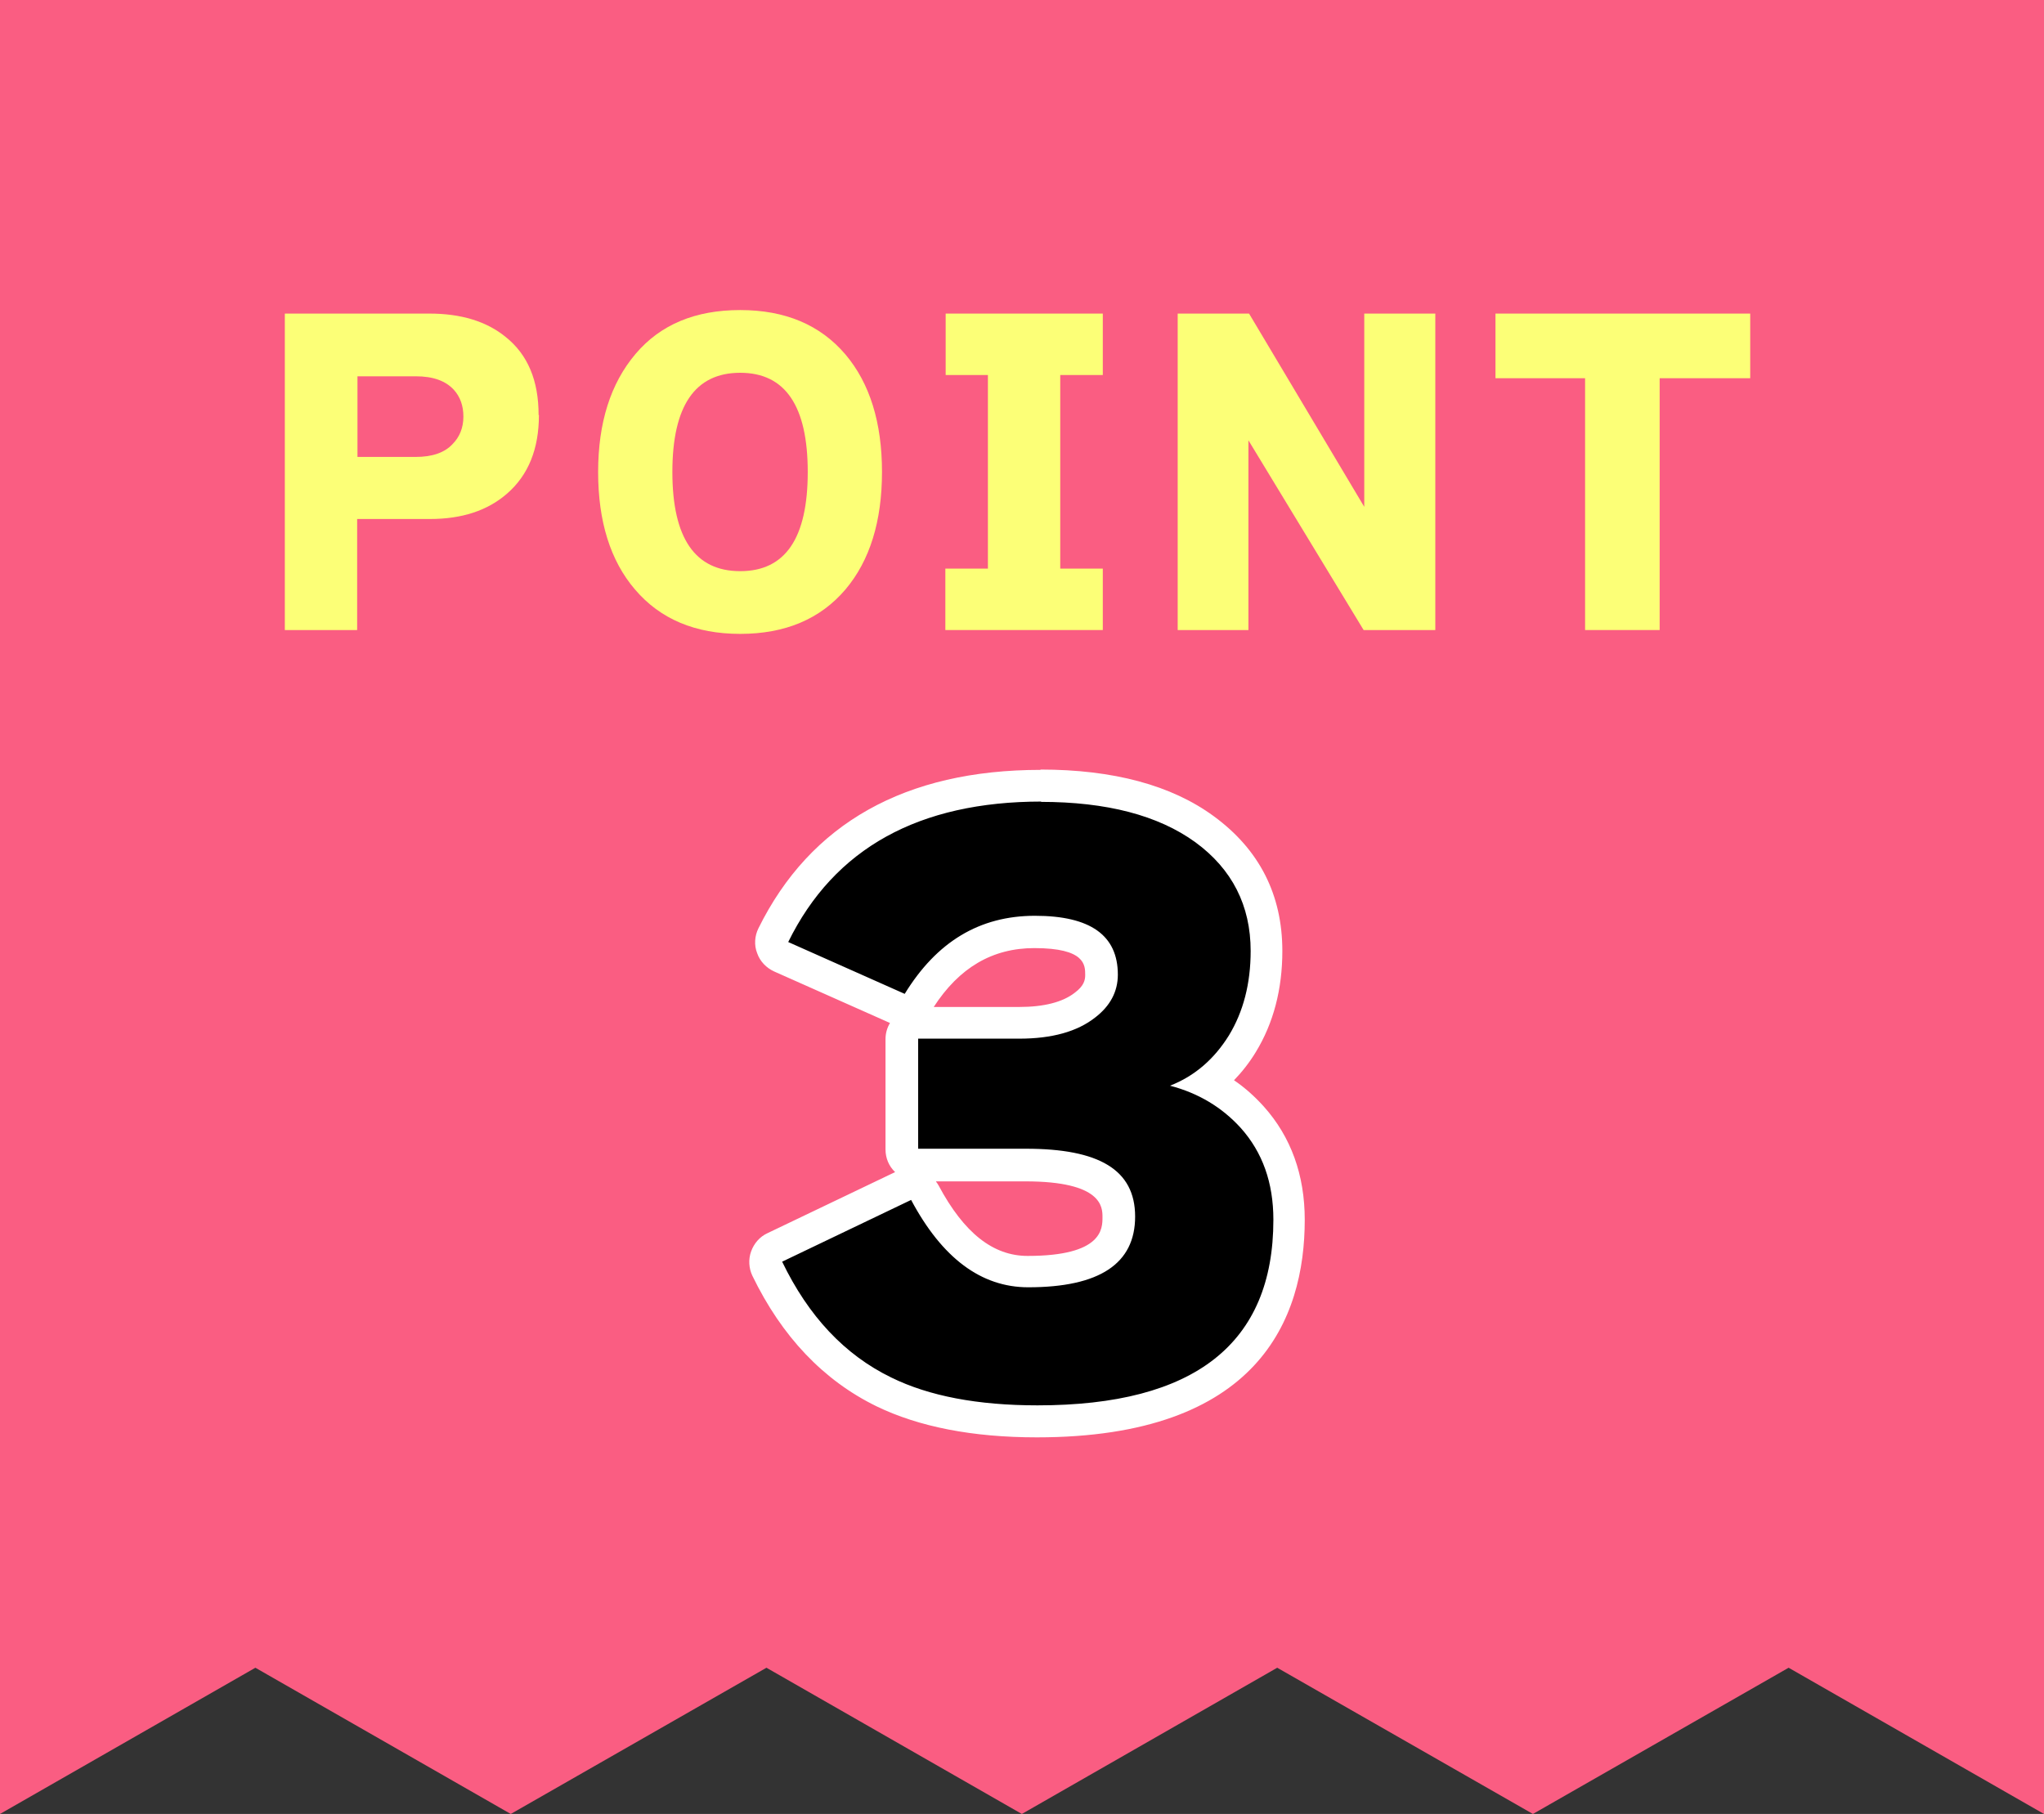
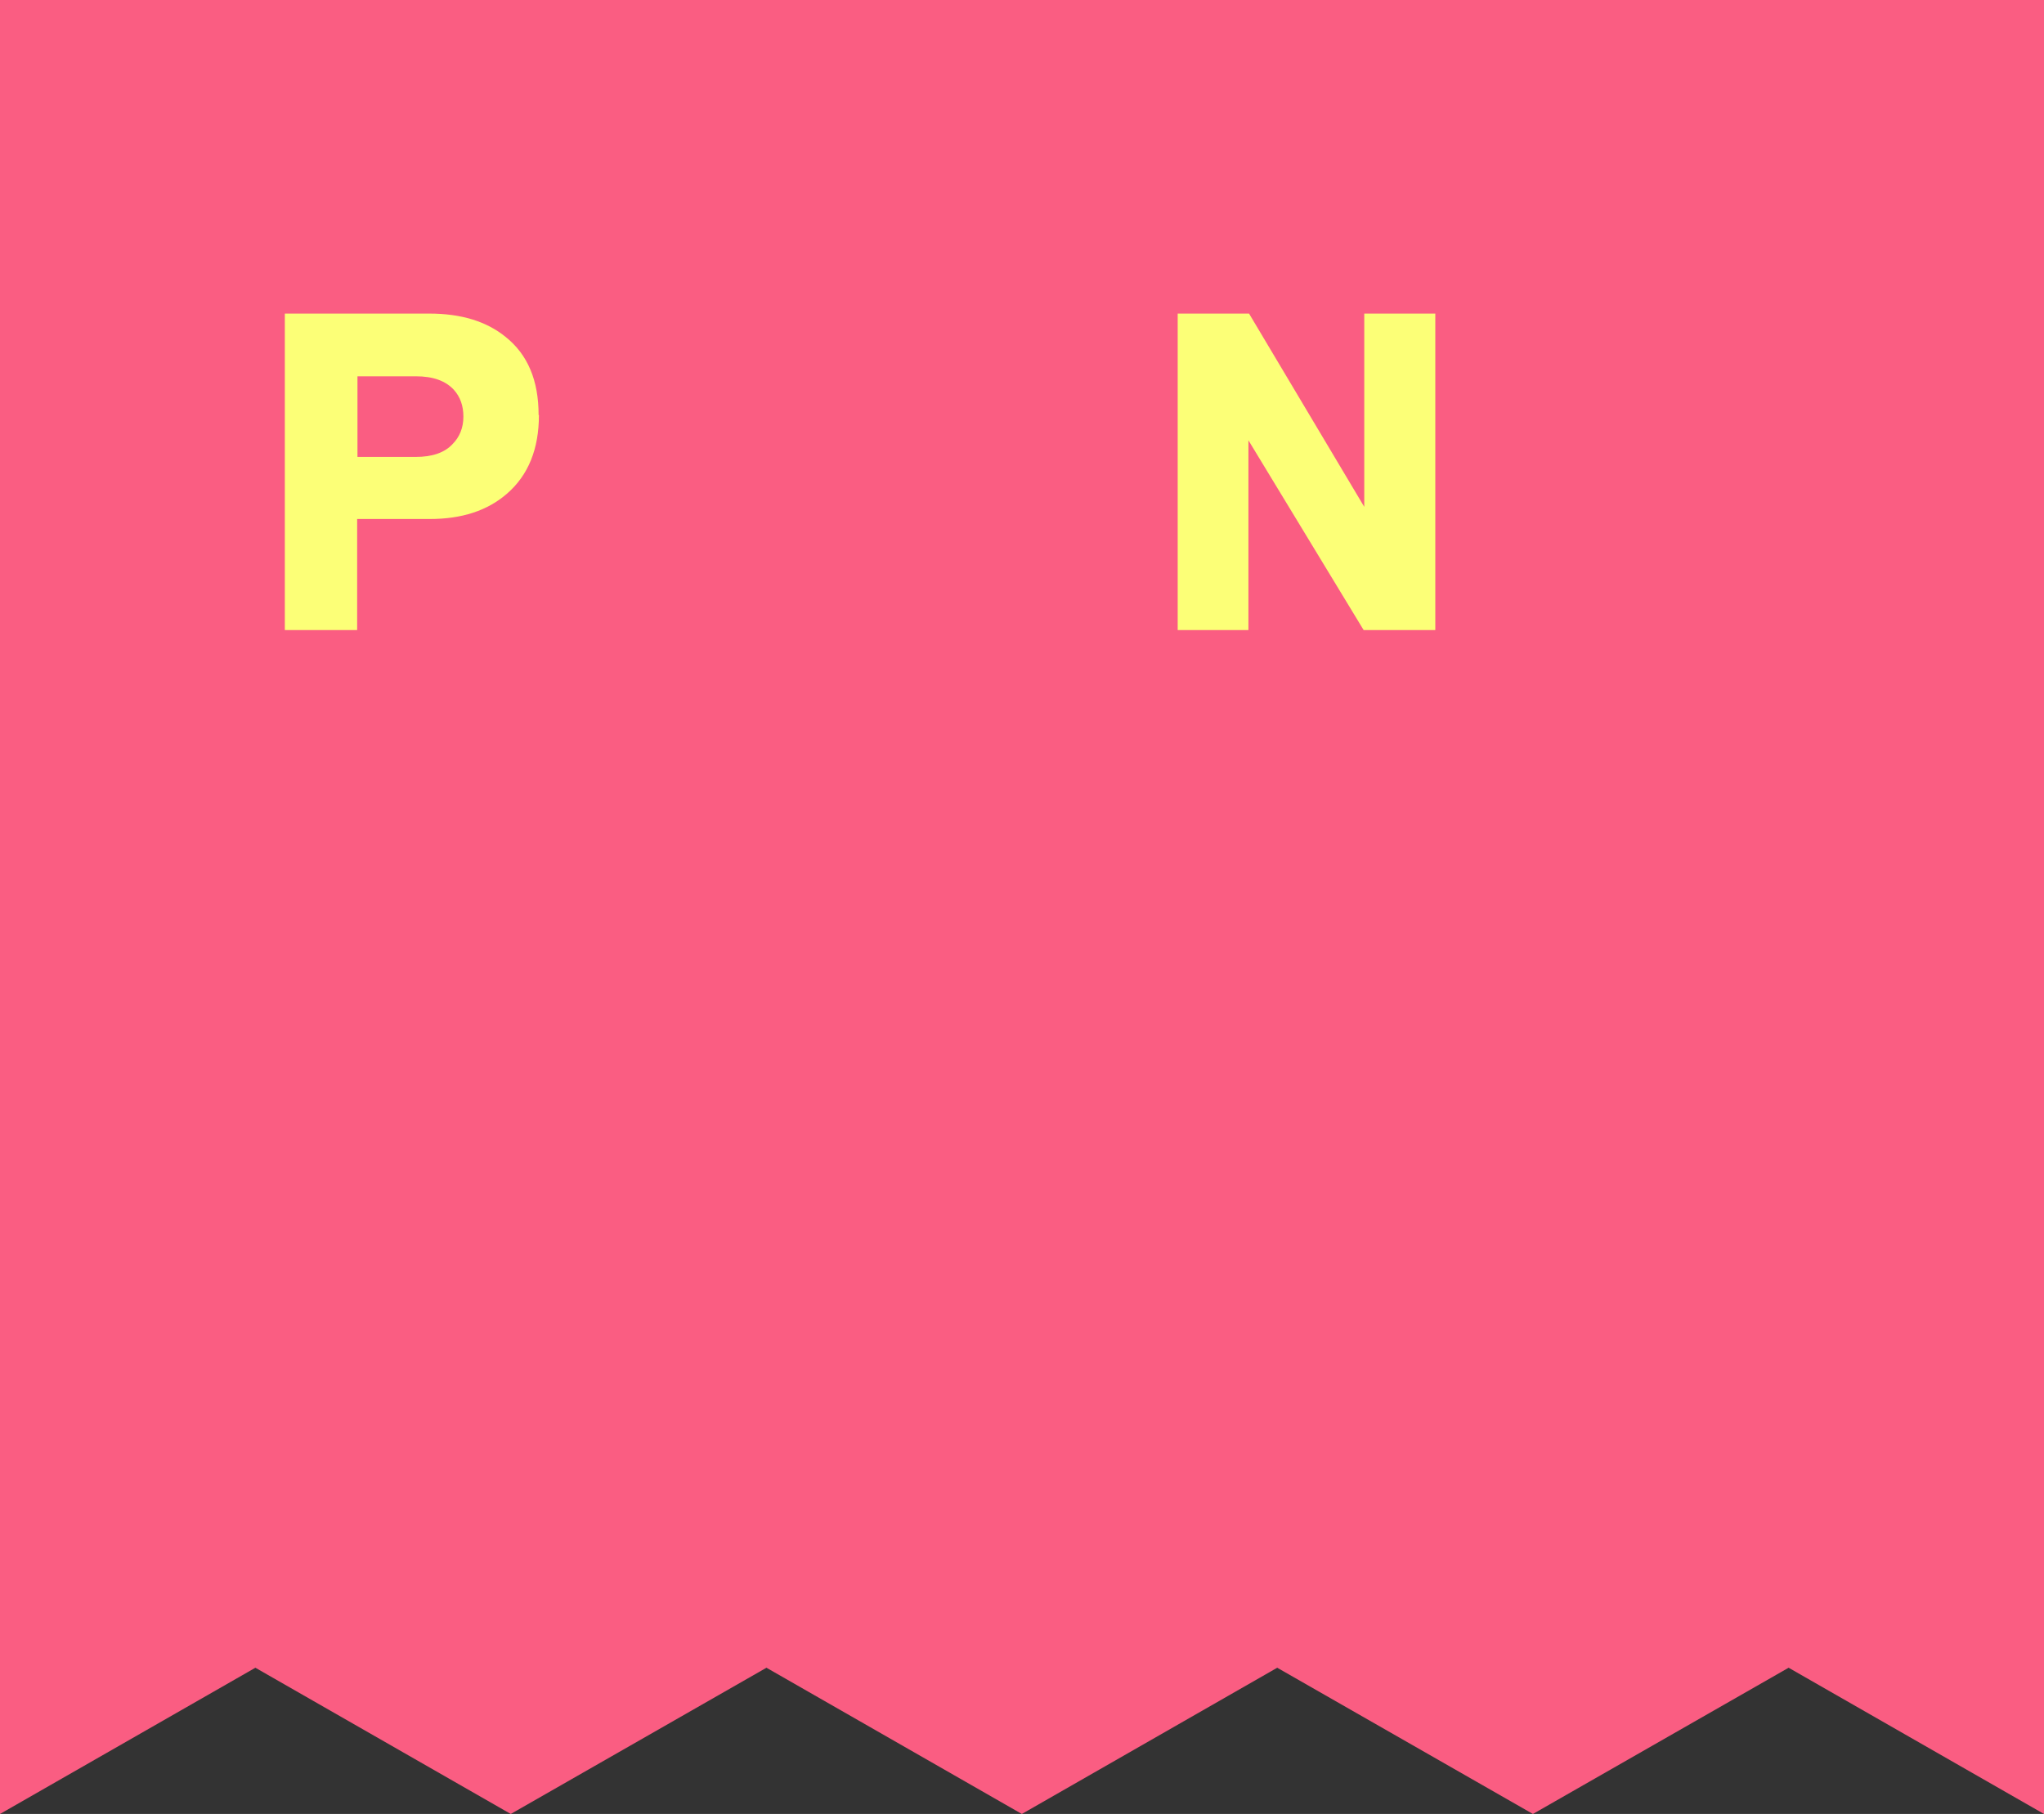
<svg xmlns="http://www.w3.org/2000/svg" id="_レイヤー_2" data-name="レイヤー 2" viewBox="0 0 63.87 56.69">
  <rect x="0" y="0" width="63.87" height="56.69" fill="#333333" stroke="none" />
  <defs>
    <style>
      .cls-1 {
        fill: #000;
      }

      .cls-1, .cls-2, .cls-3, .cls-4 {
        stroke-width: 0px;
      }

      .cls-2 {
        fill: #fcff77;
      }

      .cls-3 {
        fill: #fa5d82;
      }

      .cls-4 {
        fill: #fff;
      }
    </style>
  </defs>
  <g id="Layer_1" data-name="Layer 1">
    <g>
      <polygon class="cls-3" points="0 56.69 7.98 52.12 15.96 56.69 23.95 52.12 31.93 56.69 39.91 52.12 47.9 56.69 55.89 52.12 63.87 56.69 63.87 0 0 0 0 56.69" />
      <g>
        <path class="cls-2" d="M16.84,12.97c0,1.06-.33,1.88-1,2.46-.61.53-1.41.79-2.41.79h-2.27v3.47h-2.26v-9.89h4.52c.98,0,1.78.24,2.38.73.69.55,1.03,1.36,1.03,2.44ZM14.48,13.02c0-.34-.1-.62-.3-.84-.26-.28-.65-.42-1.19-.42h-1.82v2.52h1.82c.51,0,.9-.13,1.15-.4.22-.22.34-.51.34-.86Z" />
-         <path class="cls-2" d="M27.56,14.75c0,1.54-.38,2.77-1.14,3.67-.79.93-1.89,1.39-3.29,1.39s-2.5-.46-3.29-1.39c-.77-.9-1.15-2.13-1.15-3.67s.39-2.77,1.17-3.69c.78-.92,1.87-1.37,3.27-1.37s2.5.46,3.29,1.39c.76.9,1.14,2.13,1.14,3.67ZM25.24,14.75c0-2.06-.7-3.1-2.11-3.1s-2.12,1.03-2.12,3.1.71,3.1,2.12,3.1,2.11-1.03,2.11-3.1Z" />
-         <path class="cls-2" d="M34.46,19.69h-4.92v-1.92h1.33v-6.05h-1.32v-1.92h4.91v1.92h-1.33v6.05h1.33v1.92Z" />
        <path class="cls-2" d="M44.85,19.69h-2.24l-3.6-5.93v5.93h-2.21v-9.89h2.23l3.6,6.04v-6.04h2.22v9.89Z" />
-         <path class="cls-2" d="M54.69,11.82h-2.83v7.87h-2.33v-7.87h-2.8v-2.02h7.96v2.02Z" />
      </g>
      <g>
-         <path class="cls-1" d="M32.41,44.43c-1.93,0-3.55-.31-4.79-.92-1.55-.76-2.78-2.06-3.65-3.85-.06-.12-.07-.26-.02-.38.04-.13.14-.23.25-.29l4.03-1.93c.07-.03.14-.05.22-.05.18,0,.35.1.44.26.88,1.66,1.94,2.47,3.22,2.47,2.84,0,2.84-1.24,2.84-1.71,0-.44,0-1.62-2.91-1.62h-3.37c-.28,0-.5-.22-.5-.5v-3.44c0-.28.22-.5.5-.5h3.16c.9,0,1.59-.19,2.06-.55.35-.27.51-.57.51-.95,0-.4,0-1.34-2.09-1.34-1.54,0-2.74.72-3.65,2.2-.09.15-.26.24-.43.24-.07,0-.14-.01-.2-.04l-3.64-1.62c-.12-.06-.22-.16-.27-.29-.05-.13-.04-.27.02-.39,1.53-3.1,4.34-4.67,8.37-4.67,2.16,0,3.88.46,5.12,1.36,1.28.94,1.93,2.22,1.93,3.81,0,1.11-.25,2.08-.76,2.9-.3.49-.67.9-1.09,1.22.53.27,1,.63,1.4,1.07.77.85,1.15,1.93,1.15,3.2,0,4.18-2.65,6.3-7.87,6.3Z" />
-         <path class="cls-4" d="M32.52,25.06c2.06,0,3.67.42,4.83,1.26,1.15.84,1.73,1.98,1.73,3.4,0,1.02-.23,1.9-.68,2.64-.46.74-1.07,1.27-1.84,1.57.88.23,1.62.67,2.21,1.32.68.76,1.02,1.71,1.02,2.87,0,3.87-2.46,5.8-7.37,5.8-1.87,0-3.39-.29-4.57-.87-1.46-.71-2.59-1.92-3.41-3.62l4.03-1.93c.97,1.82,2.19,2.73,3.66,2.73,2.23,0,3.34-.74,3.34-2.21s-1.14-2.12-3.41-2.12h-3.37v-3.44h3.16c1.02,0,1.81-.22,2.37-.66.47-.36.71-.81.71-1.34,0-1.23-.86-1.84-2.59-1.84s-3.07.81-4.07,2.44l-3.64-1.62c1.44-2.93,4.08-4.39,7.92-4.39M32.52,24.06c-4.23,0-7.2,1.67-8.82,4.95-.12.24-.14.53-.04.78.09.26.29.46.53.57l3.62,1.61c-.09.15-.14.32-.14.51v3.44c0,.28.11.53.3.71l-3.99,1.91c-.24.11-.42.32-.51.57-.09.25-.07.53.04.76.92,1.9,2.22,3.27,3.88,4.08,1.32.64,3,.97,5.01.97,6.92,0,8.37-3.7,8.37-6.8,0-1.4-.43-2.59-1.28-3.54-.28-.31-.59-.59-.93-.82.25-.26.48-.55.68-.88.55-.9.83-1.96.83-3.16,0-1.76-.72-3.17-2.14-4.21-1.32-.97-3.14-1.46-5.42-1.46h0ZM29.17,31.48c.8-1.24,1.84-1.85,3.15-1.85,1.59,0,1.59.53,1.59.84,0,.16-.04.34-.32.55-.38.3-.97.45-1.75.45h-2.67ZM29.25,36.92h2.79c2.41,0,2.41.81,2.41,1.12,0,.36,0,1.21-2.34,1.21-1.08,0-1.99-.72-2.78-2.2-.02-.04-.05-.08-.08-.12h0Z" />
-       </g>
+         </g>
    </g>
  </g>
</svg>